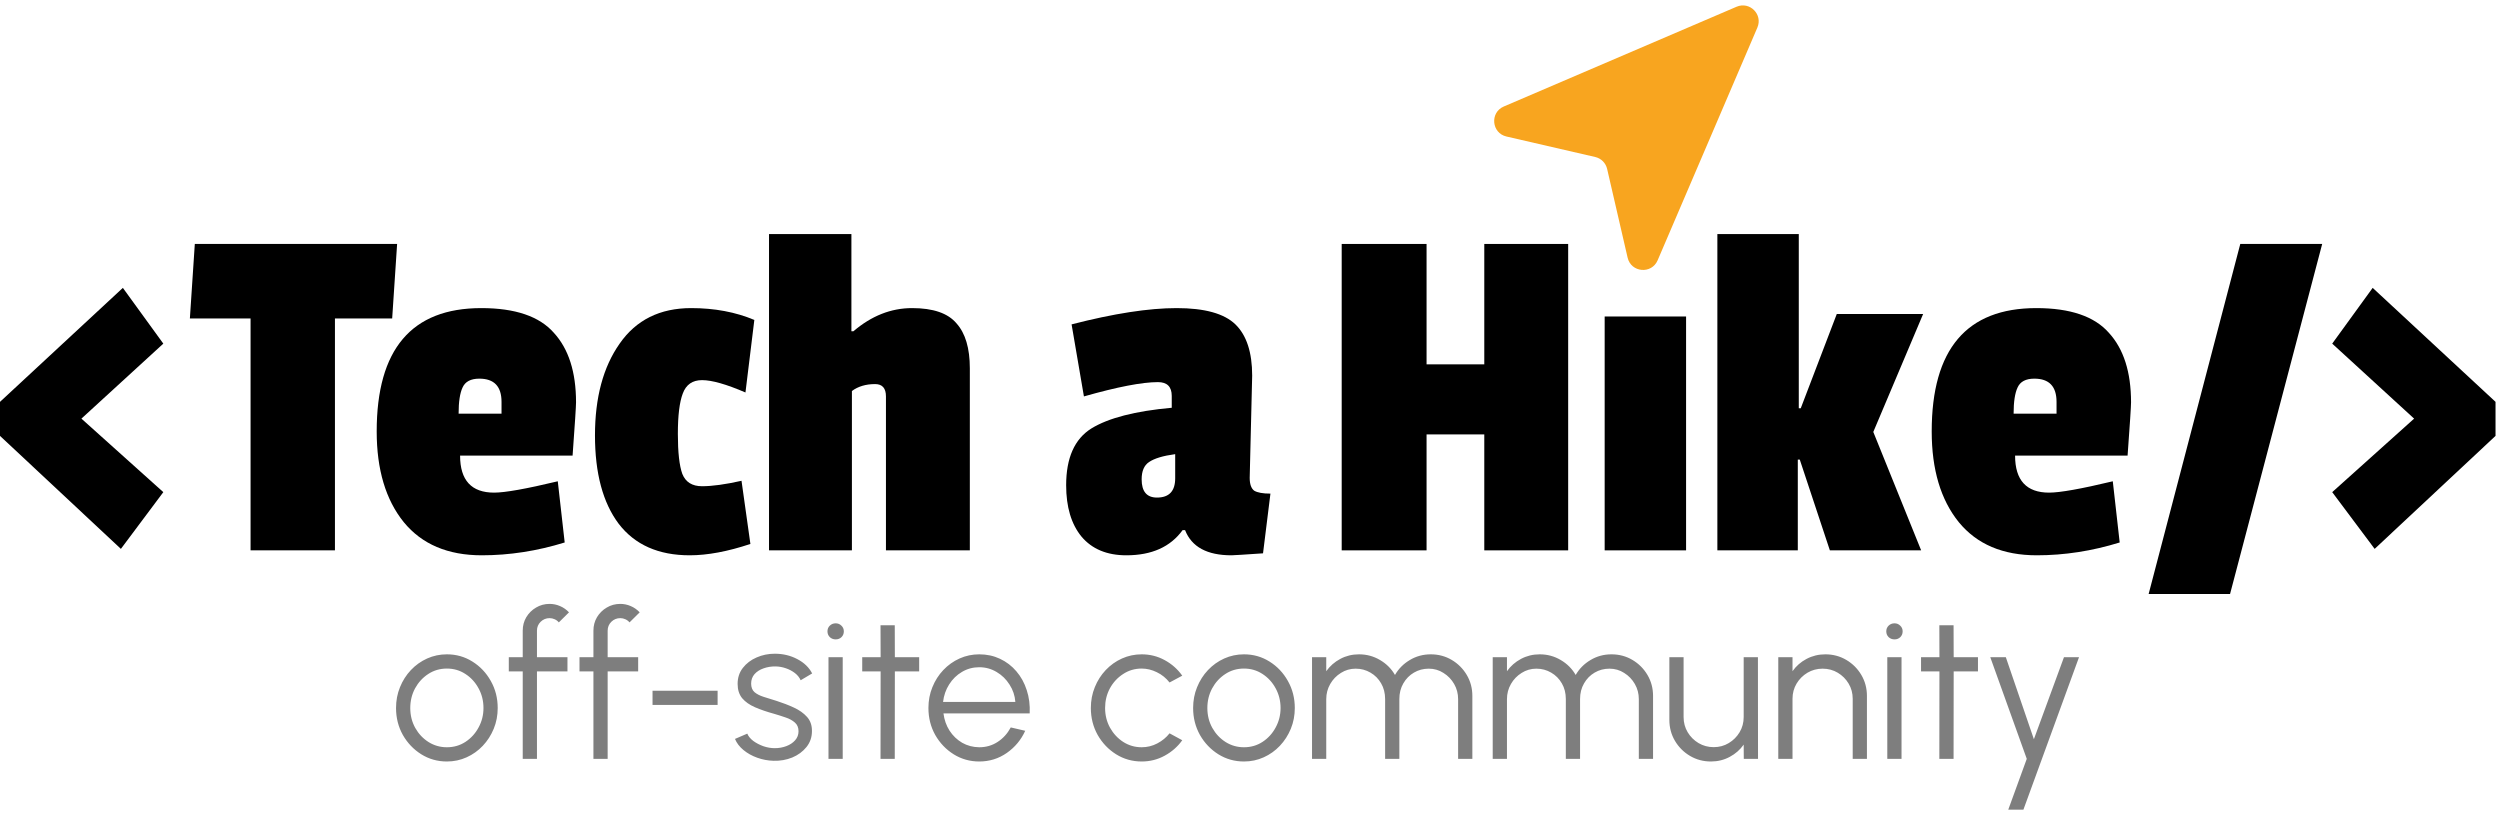
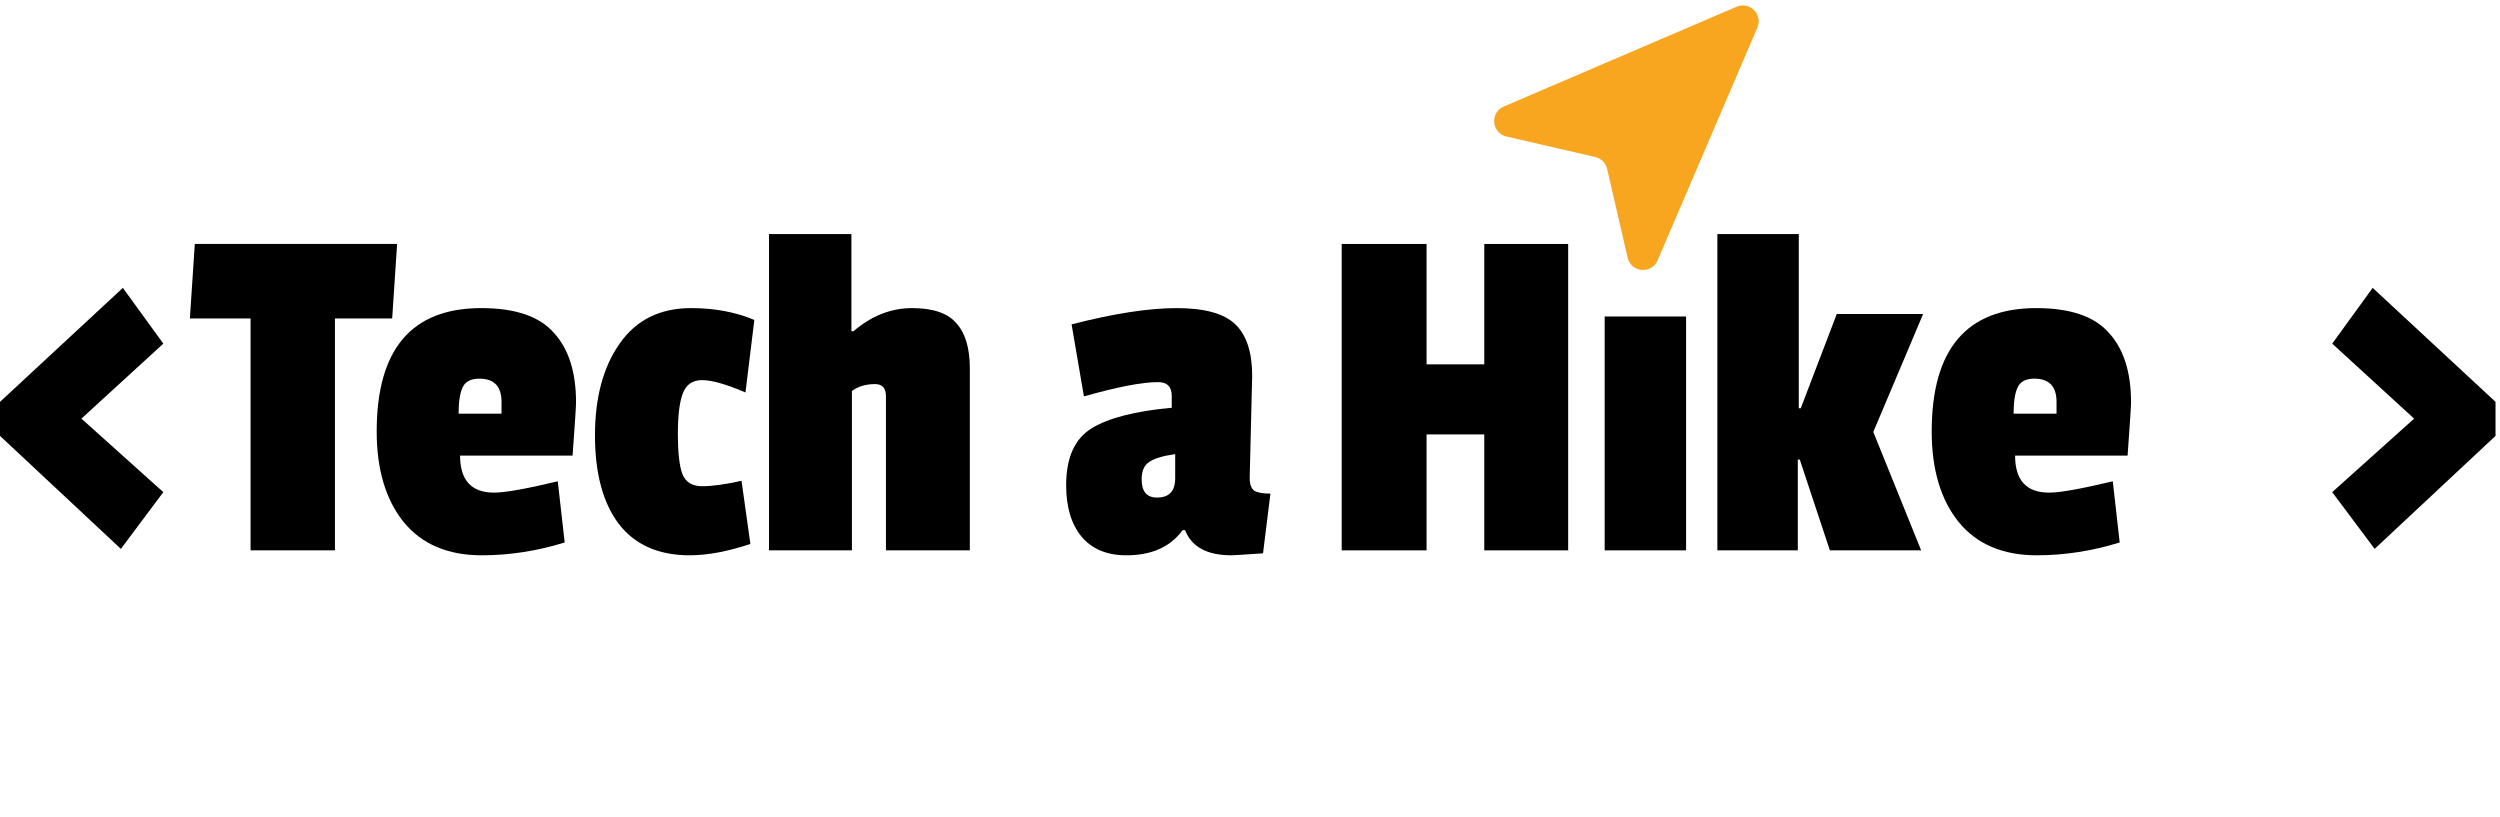
<svg xmlns="http://www.w3.org/2000/svg" width="208" height="68" viewBox="0 0 208 68" fill="none">
-   <path d="M37.18 63.356C36.401 63.356 35.691 63.156 35.048 62.755C34.411 62.355 33.9 61.819 33.517 61.148C33.139 60.471 32.95 59.724 32.95 58.906C32.95 58.286 33.06 57.708 33.28 57.172C33.5 56.631 33.802 56.157 34.185 55.751C34.574 55.34 35.025 55.018 35.538 54.787C36.052 54.556 36.599 54.44 37.18 54.44C37.958 54.44 38.666 54.64 39.303 55.041C39.946 55.441 40.456 55.98 40.834 56.656C41.217 57.333 41.409 58.083 41.409 58.906C41.409 59.521 41.299 60.096 41.079 60.632C40.859 61.168 40.555 61.642 40.166 62.053C39.782 62.459 39.334 62.778 38.821 63.009C38.313 63.24 37.766 63.356 37.18 63.356ZM37.18 62.172C37.755 62.172 38.271 62.022 38.728 61.723C39.19 61.419 39.554 61.018 39.819 60.522C40.09 60.026 40.225 59.487 40.225 58.906C40.225 58.314 40.09 57.77 39.819 57.274C39.548 56.772 39.182 56.371 38.719 56.073C38.262 55.774 37.749 55.624 37.18 55.624C36.604 55.624 36.086 55.776 35.623 56.081C35.166 56.38 34.803 56.778 34.532 57.274C34.267 57.77 34.134 58.314 34.134 58.906C34.134 59.515 34.273 60.068 34.549 60.564C34.825 61.055 35.194 61.447 35.657 61.74C36.119 62.028 36.627 62.172 37.18 62.172ZM44.675 52.469V54.677H47.213V55.861H44.675V63.136H43.491V55.861H42.332V54.677H43.491V52.469C43.491 52.057 43.59 51.685 43.787 51.352C43.99 51.014 44.261 50.746 44.599 50.549C44.938 50.346 45.313 50.244 45.724 50.244C46.023 50.244 46.311 50.303 46.587 50.422C46.869 50.54 47.12 50.715 47.34 50.946L46.494 51.784C46.404 51.671 46.288 51.584 46.147 51.522C46.012 51.46 45.871 51.429 45.724 51.429C45.437 51.429 45.189 51.53 44.98 51.733C44.777 51.936 44.675 52.181 44.675 52.469ZM50.557 52.469V54.677H53.095V55.861H50.557V63.136H49.373V55.861H48.214V54.677H49.373V52.469C49.373 52.057 49.472 51.685 49.669 51.352C49.872 51.014 50.143 50.746 50.481 50.549C50.819 50.346 51.194 50.244 51.606 50.244C51.905 50.244 52.193 50.303 52.469 50.422C52.751 50.54 53.002 50.715 53.222 50.946L52.376 51.784C52.286 51.671 52.17 51.584 52.029 51.522C51.894 51.46 51.753 51.429 51.606 51.429C51.319 51.429 51.07 51.53 50.862 51.733C50.659 51.936 50.557 52.181 50.557 52.469ZM54.291 57.468H59.705V58.653H54.291V57.468ZM64.356 63.297C63.894 63.285 63.443 63.201 63.003 63.043C62.563 62.885 62.18 62.671 61.853 62.4C61.526 62.129 61.291 61.822 61.151 61.478L62.174 61.038C62.264 61.258 62.431 61.461 62.673 61.647C62.921 61.828 63.203 61.974 63.519 62.087C63.835 62.194 64.148 62.248 64.458 62.248C64.802 62.248 65.124 62.191 65.422 62.078C65.721 61.966 65.964 61.805 66.15 61.596C66.342 61.382 66.437 61.131 66.437 60.843C66.437 60.533 66.336 60.291 66.133 60.116C65.93 59.936 65.673 59.795 65.363 59.693C65.053 59.586 64.734 59.484 64.407 59.389C63.809 59.225 63.282 59.044 62.825 58.847C62.369 58.65 62.011 58.399 61.751 58.094C61.497 57.784 61.37 57.387 61.37 56.902C61.37 56.388 61.514 55.946 61.802 55.574C62.095 55.196 62.476 54.905 62.944 54.702C63.418 54.494 63.922 54.389 64.458 54.389C65.146 54.389 65.772 54.539 66.336 54.838C66.906 55.136 67.317 55.534 67.571 56.03L66.615 56.597C66.514 56.366 66.353 56.166 66.133 55.996C65.913 55.827 65.662 55.695 65.38 55.599C65.104 55.503 64.822 55.452 64.534 55.447C64.173 55.441 63.838 55.495 63.528 55.607C63.217 55.715 62.966 55.875 62.775 56.09C62.589 56.304 62.495 56.566 62.495 56.876C62.495 57.186 62.589 57.423 62.775 57.587C62.961 57.745 63.212 57.874 63.528 57.976C63.849 58.072 64.21 58.184 64.61 58.314C65.124 58.478 65.606 58.664 66.057 58.873C66.508 59.081 66.872 59.341 67.148 59.651C67.424 59.961 67.56 60.353 67.554 60.827C67.554 61.334 67.402 61.777 67.097 62.155C66.793 62.532 66.398 62.823 65.913 63.026C65.428 63.223 64.909 63.314 64.356 63.297ZM68.93 54.677H70.114V63.136H68.93V54.677ZM69.53 53.197C69.338 53.197 69.175 53.135 69.04 53.01C68.91 52.881 68.845 52.72 68.845 52.528C68.845 52.337 68.91 52.179 69.04 52.054C69.175 51.925 69.338 51.86 69.53 51.86C69.716 51.86 69.874 51.925 70.004 52.054C70.139 52.179 70.207 52.337 70.207 52.528C70.207 52.72 70.142 52.881 70.012 53.01C69.883 53.135 69.722 53.197 69.53 53.197ZM76.474 55.861H74.452L74.444 63.136H73.259L73.268 55.861H71.737V54.677H73.268L73.259 52.021H74.444L74.452 54.677H76.474V55.861ZM81.474 63.356C80.696 63.356 79.985 63.156 79.342 62.755C78.705 62.355 78.195 61.819 77.811 61.148C77.433 60.471 77.245 59.724 77.245 58.906C77.245 58.286 77.355 57.708 77.575 57.172C77.794 56.631 78.096 56.157 78.48 55.751C78.869 55.34 79.32 55.018 79.833 54.787C80.346 54.556 80.893 54.44 81.474 54.44C82.1 54.44 82.675 54.564 83.2 54.812C83.73 55.06 84.184 55.407 84.562 55.853C84.945 56.298 85.233 56.82 85.424 57.418C85.622 58.015 85.704 58.661 85.67 59.355H78.496C78.564 59.891 78.733 60.37 79.004 60.793C79.28 61.216 79.63 61.551 80.053 61.799C80.482 62.042 80.955 62.166 81.474 62.172C82.038 62.172 82.546 62.025 82.997 61.732C83.454 61.438 83.82 61.035 84.096 60.522L85.298 60.801C84.959 61.551 84.449 62.166 83.766 62.645C83.084 63.119 82.32 63.356 81.474 63.356ZM78.463 58.399H84.477C84.438 57.874 84.277 57.395 83.995 56.961C83.719 56.521 83.361 56.171 82.921 55.912C82.481 55.647 81.999 55.514 81.474 55.514C80.95 55.514 80.47 55.644 80.036 55.903C79.602 56.157 79.247 56.504 78.97 56.944C78.694 57.378 78.525 57.863 78.463 58.399ZM97.307 61.013L98.364 61.588C97.981 62.124 97.493 62.552 96.901 62.874C96.314 63.195 95.677 63.356 94.989 63.356C94.211 63.356 93.5 63.156 92.857 62.755C92.22 62.355 91.71 61.819 91.326 61.148C90.948 60.471 90.759 59.724 90.759 58.906C90.759 58.286 90.869 57.708 91.089 57.172C91.309 56.631 91.611 56.157 91.994 55.751C92.383 55.34 92.835 55.018 93.348 54.787C93.861 54.556 94.408 54.44 94.989 54.44C95.677 54.44 96.314 54.601 96.901 54.922C97.493 55.244 97.981 55.675 98.364 56.216L97.307 56.783C97.013 56.411 96.661 56.126 96.249 55.929C95.838 55.726 95.417 55.624 94.989 55.624C94.419 55.624 93.903 55.776 93.441 56.081C92.978 56.38 92.612 56.778 92.341 57.274C92.076 57.77 91.944 58.314 91.944 58.906C91.944 59.498 92.079 60.043 92.35 60.539C92.626 61.035 92.995 61.433 93.458 61.732C93.92 62.025 94.43 62.172 94.989 62.172C95.451 62.172 95.885 62.064 96.291 61.85C96.698 61.636 97.036 61.357 97.307 61.013ZM103.497 63.356C102.719 63.356 102.009 63.156 101.366 62.755C100.729 62.355 100.218 61.819 99.835 61.148C99.457 60.471 99.268 59.724 99.268 58.906C99.268 58.286 99.378 57.708 99.598 57.172C99.818 56.631 100.119 56.157 100.503 55.751C100.892 55.34 101.343 55.018 101.856 54.787C102.37 54.556 102.917 54.44 103.497 54.44C104.276 54.44 104.983 54.64 105.621 55.041C106.264 55.441 106.774 55.98 107.152 56.656C107.535 57.333 107.727 58.083 107.727 58.906C107.727 59.521 107.617 60.096 107.397 60.632C107.177 61.168 106.873 61.642 106.484 62.053C106.1 62.459 105.652 62.778 105.139 63.009C104.631 63.24 104.084 63.356 103.497 63.356ZM103.497 62.172C104.073 62.172 104.589 62.022 105.045 61.723C105.508 61.419 105.872 61.018 106.137 60.522C106.407 60.026 106.543 59.487 106.543 58.906C106.543 58.314 106.407 57.77 106.137 57.274C105.866 56.772 105.499 56.371 105.037 56.073C104.58 55.774 104.067 55.624 103.497 55.624C102.922 55.624 102.403 55.776 101.941 56.081C101.484 56.38 101.12 56.778 100.85 57.274C100.585 57.77 100.452 58.314 100.452 58.906C100.452 59.515 100.59 60.068 100.867 60.564C101.143 61.055 101.512 61.447 101.975 61.74C102.437 62.028 102.945 62.172 103.497 62.172ZM109.16 63.136V54.677H110.344V55.844C110.649 55.416 111.038 55.074 111.511 54.821C111.985 54.567 112.504 54.44 113.068 54.44C113.705 54.44 114.289 54.598 114.819 54.914C115.349 55.224 115.764 55.638 116.062 56.157C116.361 55.638 116.773 55.224 117.297 54.914C117.822 54.598 118.403 54.44 119.04 54.44C119.677 54.44 120.258 54.595 120.783 54.905C121.307 55.215 121.724 55.633 122.035 56.157C122.345 56.682 122.5 57.263 122.5 57.9V63.136H121.315V58.162C121.315 57.711 121.206 57.294 120.986 56.91C120.766 56.527 120.47 56.219 120.097 55.988C119.731 55.751 119.322 55.633 118.871 55.633C118.42 55.633 118.008 55.743 117.636 55.963C117.269 56.177 116.976 56.476 116.756 56.859C116.536 57.237 116.426 57.671 116.426 58.162V63.136H115.242V58.162C115.242 57.671 115.132 57.237 114.912 56.859C114.692 56.476 114.396 56.177 114.024 55.963C113.652 55.743 113.24 55.633 112.789 55.633C112.343 55.633 111.934 55.751 111.562 55.988C111.19 56.219 110.894 56.527 110.674 56.91C110.454 57.294 110.344 57.711 110.344 58.162V63.136H109.16ZM124.194 63.136V54.677H125.379V55.844C125.683 55.416 126.072 55.074 126.546 54.821C127.02 54.567 127.539 54.44 128.103 54.44C128.74 54.44 129.324 54.598 129.854 54.914C130.384 55.224 130.798 55.638 131.097 56.157C131.396 55.638 131.808 55.224 132.332 54.914C132.857 54.598 133.437 54.44 134.075 54.44C134.712 54.44 135.293 54.595 135.817 54.905C136.342 55.215 136.759 55.633 137.069 56.157C137.379 56.682 137.534 57.263 137.534 57.9V63.136H136.35V58.162C136.35 57.711 136.24 57.294 136.02 56.91C135.8 56.527 135.504 56.219 135.132 55.988C134.766 55.751 134.357 55.633 133.906 55.633C133.454 55.633 133.043 55.743 132.67 55.963C132.304 56.177 132.011 56.476 131.791 56.859C131.571 57.237 131.461 57.671 131.461 58.162V63.136H130.277V58.162C130.277 57.671 130.167 57.237 129.947 56.859C129.727 56.476 129.431 56.177 129.058 55.963C128.686 55.743 128.275 55.633 127.823 55.633C127.378 55.633 126.969 55.751 126.597 55.988C126.225 56.219 125.929 56.527 125.709 56.91C125.489 57.294 125.379 57.711 125.379 58.162V63.136H124.194ZM138.891 59.896V54.677H140.075V59.659C140.075 60.122 140.188 60.542 140.413 60.92C140.639 61.297 140.941 61.599 141.319 61.825C141.702 62.05 142.122 62.163 142.579 62.163C143.041 62.163 143.459 62.05 143.831 61.825C144.209 61.599 144.51 61.297 144.736 60.92C144.962 60.542 145.074 60.122 145.074 59.659V54.677H146.259L146.267 63.136H145.083L145.074 61.952C144.776 62.38 144.386 62.721 143.907 62.975C143.433 63.229 142.915 63.356 142.351 63.356C141.713 63.356 141.132 63.201 140.608 62.891C140.084 62.58 139.666 62.163 139.356 61.639C139.046 61.114 138.891 60.533 138.891 59.896ZM155.329 57.9V63.136H154.145V58.137C154.145 57.674 154.032 57.254 153.806 56.876C153.581 56.498 153.279 56.197 152.901 55.971C152.523 55.745 152.103 55.633 151.641 55.633C151.184 55.633 150.764 55.745 150.38 55.971C150.003 56.197 149.701 56.498 149.475 56.876C149.25 57.254 149.137 57.674 149.137 58.137V63.136H147.953V54.677H149.137V55.844C149.436 55.416 149.825 55.074 150.304 54.821C150.784 54.567 151.305 54.44 151.869 54.44C152.506 54.44 153.087 54.595 153.612 54.905C154.136 55.215 154.554 55.633 154.864 56.157C155.174 56.682 155.329 57.263 155.329 57.9ZM157.023 54.677H158.207V63.136H157.023V54.677ZM157.624 53.197C157.432 53.197 157.268 53.135 157.133 53.01C157.003 52.881 156.938 52.72 156.938 52.528C156.938 52.337 157.003 52.179 157.133 52.054C157.268 51.925 157.432 51.86 157.624 51.86C157.81 51.86 157.968 51.925 158.097 52.054C158.233 52.179 158.3 52.337 158.3 52.528C158.3 52.72 158.235 52.881 158.106 53.01C157.976 53.135 157.815 53.197 157.624 53.197ZM164.567 55.861H162.546L162.537 63.136H161.353L161.361 55.861H159.83V54.677H161.361L161.353 52.021H162.537L162.546 54.677H164.567V55.861ZM171.723 54.677H172.975L168.347 67.365H167.087L168.627 63.136L165.59 54.677H166.884L169.219 61.503L171.723 54.677Z" fill="#7E7E7E" />
  <path d="M10.058 45.667L0 36.266V33.434L10.222 23.951L13.588 28.59L6.774 34.83L13.588 40.946L10.058 45.667Z" fill="black" />
  <path d="M32.629 26.496H27.867V45.79H20.847V26.496H15.798L16.208 20.297H33.04L32.629 26.496Z" fill="black" />
  <path d="M39.88 31.504C39.168 31.504 38.703 31.751 38.484 32.243C38.265 32.709 38.156 33.434 38.156 34.419H41.727V33.434C41.727 32.147 41.111 31.504 39.88 31.504ZM40.044 25.634C42.863 25.634 44.874 26.318 46.078 27.686C47.31 29.027 47.926 30.957 47.926 33.475C47.926 33.803 47.83 35.281 47.639 37.908H38.279C38.279 39.961 39.223 40.987 41.111 40.987C42.014 40.987 43.78 40.673 46.407 40.043L46.982 45.134C44.683 45.845 42.384 46.201 40.085 46.201C37.266 46.201 35.104 45.284 33.599 43.45C32.093 41.589 31.341 39.072 31.341 35.897C31.341 29.055 34.242 25.634 40.044 25.634Z" fill="black" />
  <path d="M58.41 31.627C57.616 31.627 57.083 31.997 56.809 32.736C56.535 33.447 56.398 34.569 56.398 36.102C56.398 37.635 56.522 38.743 56.768 39.427C57.041 40.111 57.589 40.454 58.41 40.454C59.258 40.454 60.353 40.303 61.694 40.002L62.433 45.257C60.545 45.886 58.861 46.201 57.384 46.201C54.784 46.201 52.813 45.325 51.472 43.574C50.158 41.822 49.502 39.373 49.502 36.225C49.502 33.078 50.186 30.533 51.554 28.59C52.923 26.619 54.907 25.634 57.507 25.634C59.45 25.634 61.201 25.962 62.761 26.619L62.022 32.654C60.435 31.97 59.231 31.627 58.41 31.627Z" fill="black" />
  <path d="M71.002 27.563C72.507 26.277 74.135 25.634 75.887 25.634C77.638 25.634 78.87 26.058 79.582 26.906C80.32 27.727 80.69 28.973 80.69 30.642V45.79H73.711V32.982C73.711 32.298 73.41 31.956 72.808 31.956C72.042 31.956 71.398 32.147 70.879 32.531V45.79H63.982V19.476H70.837V27.563H71.002Z" fill="black" />
  <path d="M104.181 31.258L103.975 39.756C103.975 40.276 104.099 40.632 104.345 40.823C104.619 40.987 105.07 41.069 105.7 41.069L105.084 46.037C103.496 46.146 102.621 46.201 102.456 46.201C100.431 46.201 99.145 45.503 98.598 44.107H98.392C97.38 45.503 95.82 46.201 93.712 46.201C92.098 46.201 90.852 45.681 89.977 44.641C89.128 43.601 88.704 42.178 88.704 40.371C88.704 38.1 89.402 36.526 90.798 35.651C92.221 34.775 94.451 34.2 97.489 33.926V32.941C97.489 32.175 97.106 31.792 96.34 31.792C95.026 31.792 92.973 32.188 90.182 32.982L89.156 26.988C92.659 26.085 95.573 25.634 97.9 25.634C100.226 25.634 101.854 26.085 102.785 26.988C103.715 27.892 104.181 29.315 104.181 31.258ZM96.258 41.398C97.27 41.398 97.776 40.864 97.776 39.797V37.785C96.764 37.922 96.039 38.141 95.601 38.442C95.19 38.716 94.985 39.195 94.985 39.879C94.985 40.892 95.409 41.398 96.258 41.398Z" fill="black" />
  <path d="M130.472 45.79H123.493V36.143H118.69V45.79H111.629V20.297H118.69V30.314H123.493V20.297H130.472V45.79Z" fill="black" />
  <path d="M140.282 45.79H133.508V26.332H140.282V45.79Z" fill="black" />
  <path d="M159.84 45.79H152.245L149.741 38.237H149.577V45.79H142.885V19.476H149.659V33.967H149.823L152.82 26.126H160.004L155.858 35.938L159.84 45.79Z" fill="black" />
  <path d="M169.256 31.504C168.545 31.504 168.08 31.751 167.861 32.243C167.642 32.709 167.532 33.434 167.532 34.419H171.104V33.434C171.104 32.147 170.488 31.504 169.256 31.504ZM169.421 25.634C172.24 25.634 174.251 26.318 175.455 27.686C176.687 29.027 177.303 30.957 177.303 33.475C177.303 33.803 177.207 35.281 177.015 37.908H167.655C167.655 39.961 168.6 40.987 170.488 40.987C171.391 40.987 173.156 40.673 175.784 40.043L176.358 45.134C174.06 45.845 171.761 46.201 169.462 46.201C166.643 46.201 164.481 45.284 162.976 43.45C161.47 41.589 160.718 39.072 160.718 35.897C160.718 29.055 163.619 25.634 169.421 25.634Z" fill="black" />
-   <path d="M193.206 20.297L185.54 49.422H178.766L186.391 20.297H193.206Z" fill="black" />
  <path d="M207.628 36.266L197.571 45.667L194.04 40.946L200.855 34.83L194.04 28.59L197.406 23.951L207.628 33.434V36.266Z" fill="black" />
  <path fill-rule="evenodd" clip-rule="evenodd" d="M144.483 0.561L125.115 8.861C123.943 9.364 124.096 11.072 125.338 11.358L132.724 13.063C133.215 13.176 133.599 13.56 133.712 14.051L135.417 21.437C135.704 22.68 137.411 22.832 137.914 21.66L146.214 2.292C146.683 1.198 145.577 0.092 144.483 0.561Z" fill="#F8A51F" />
</svg>